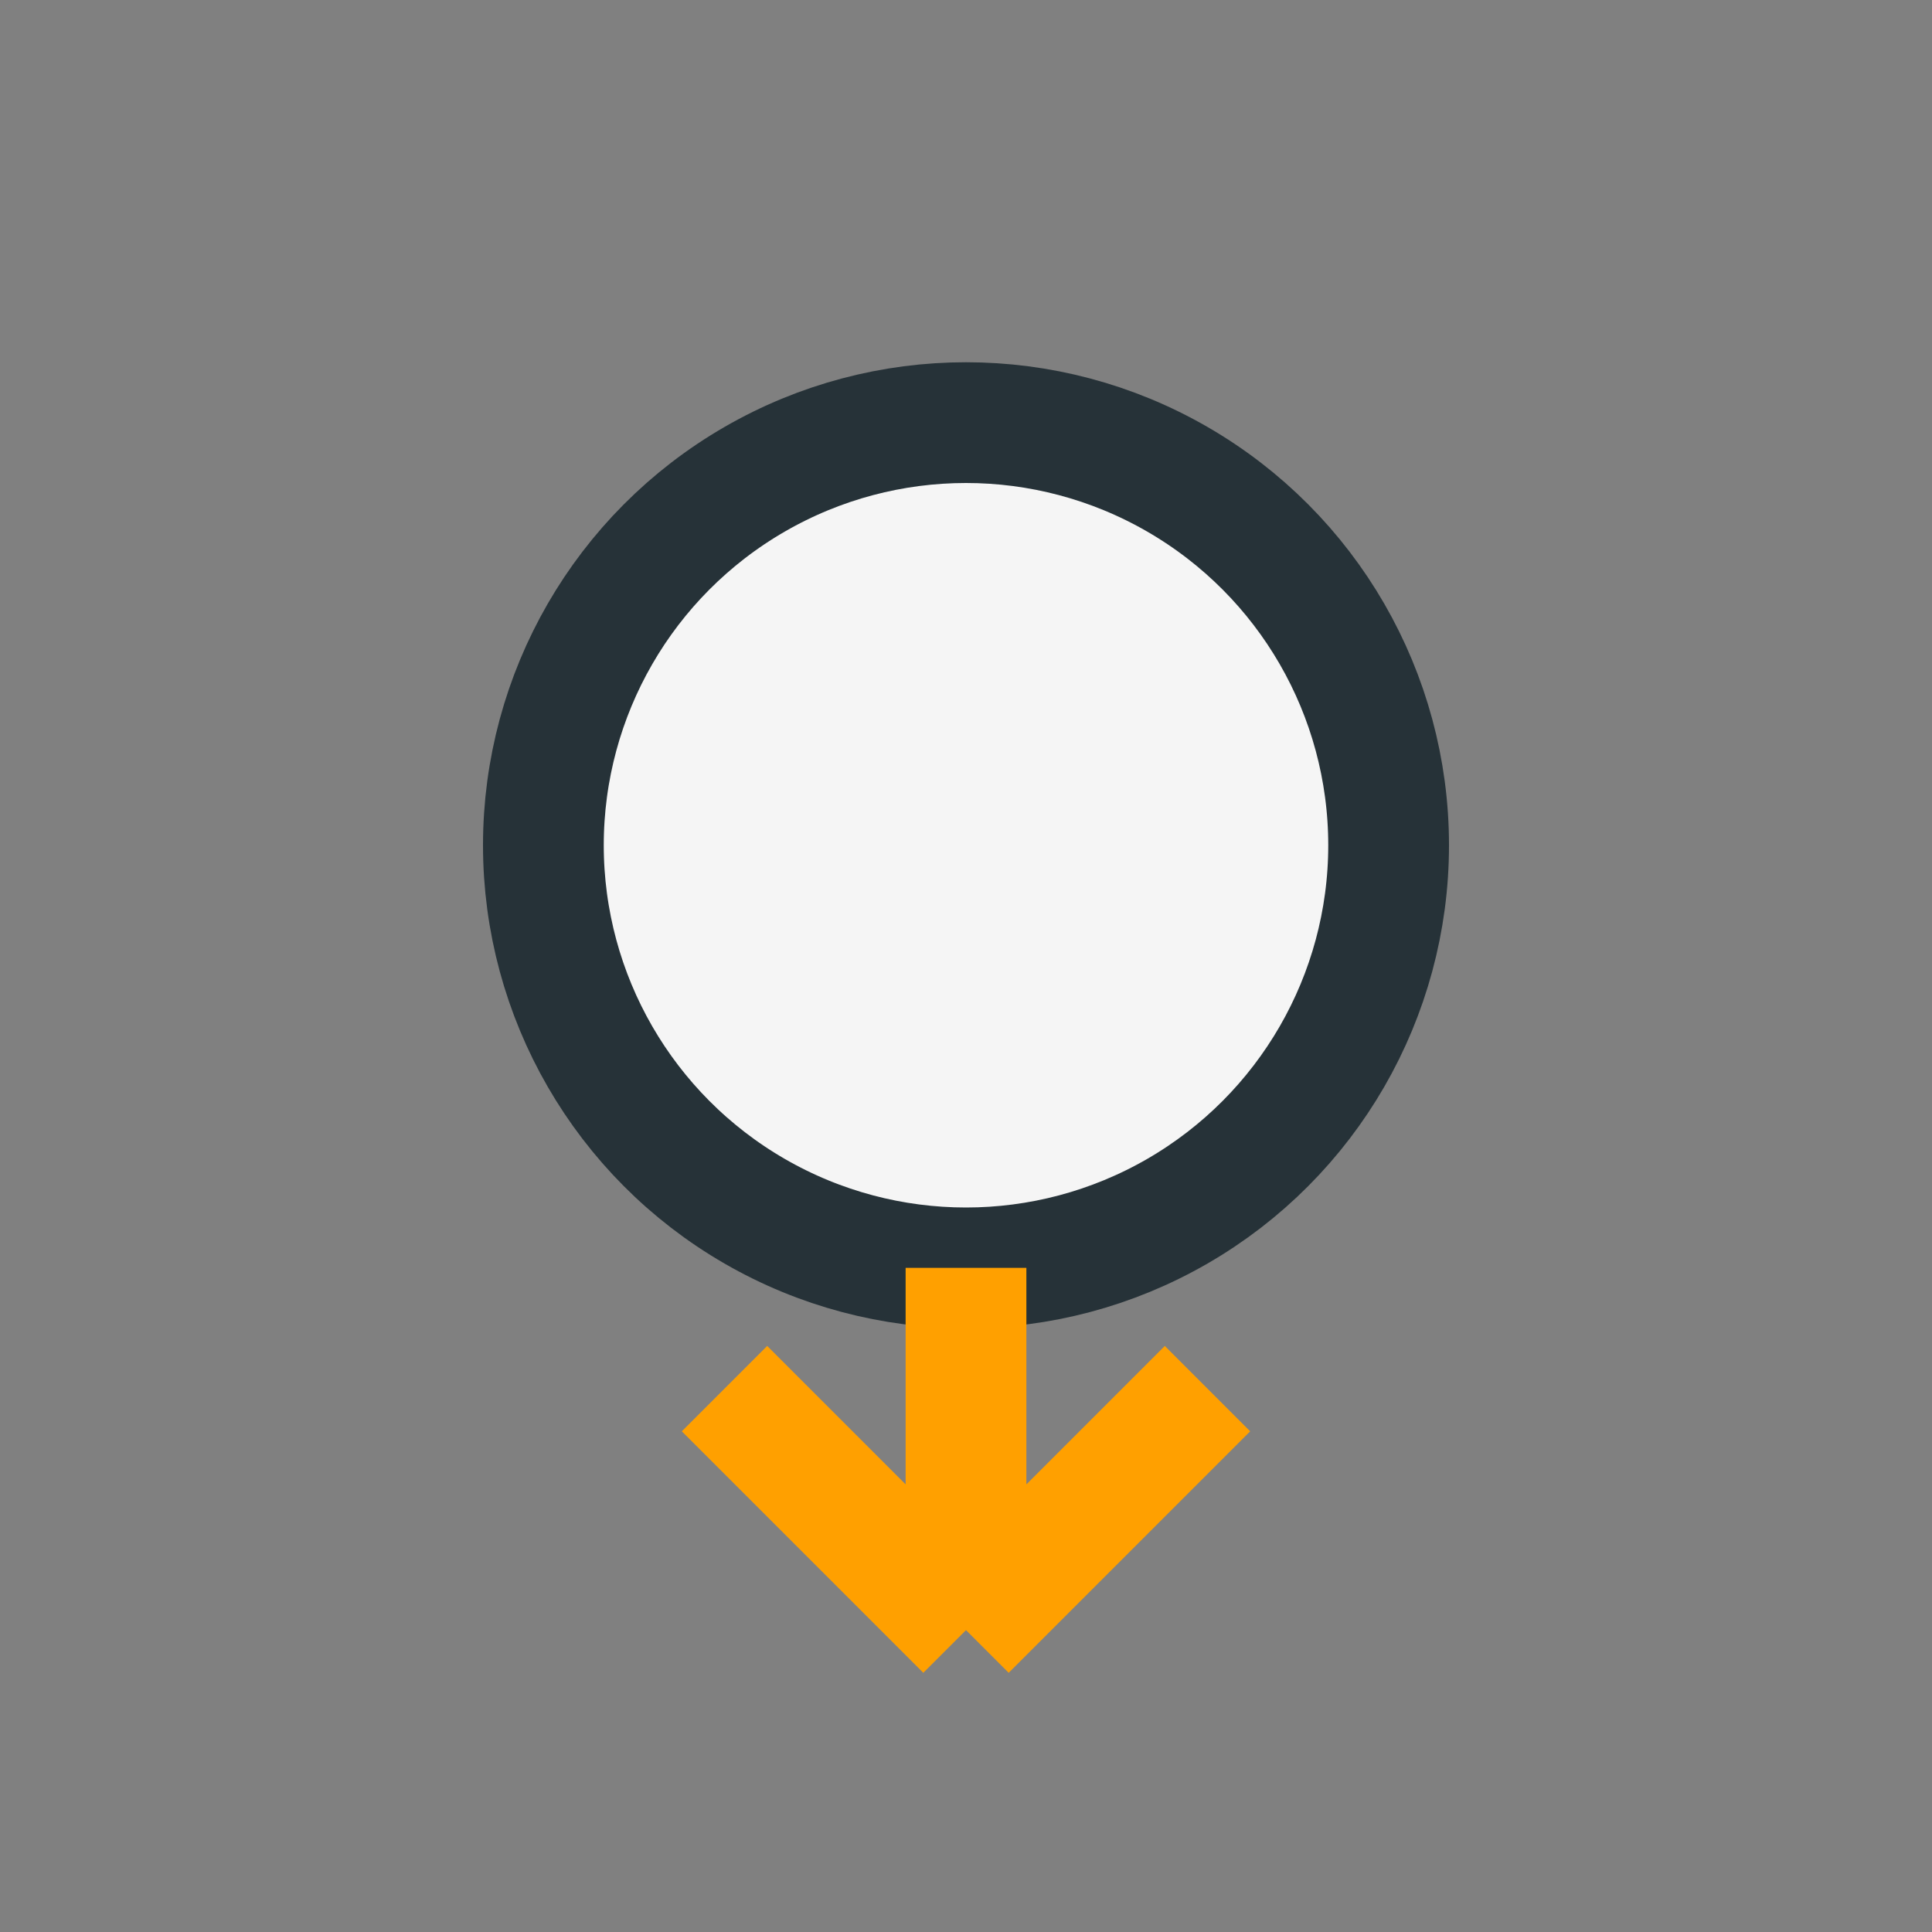
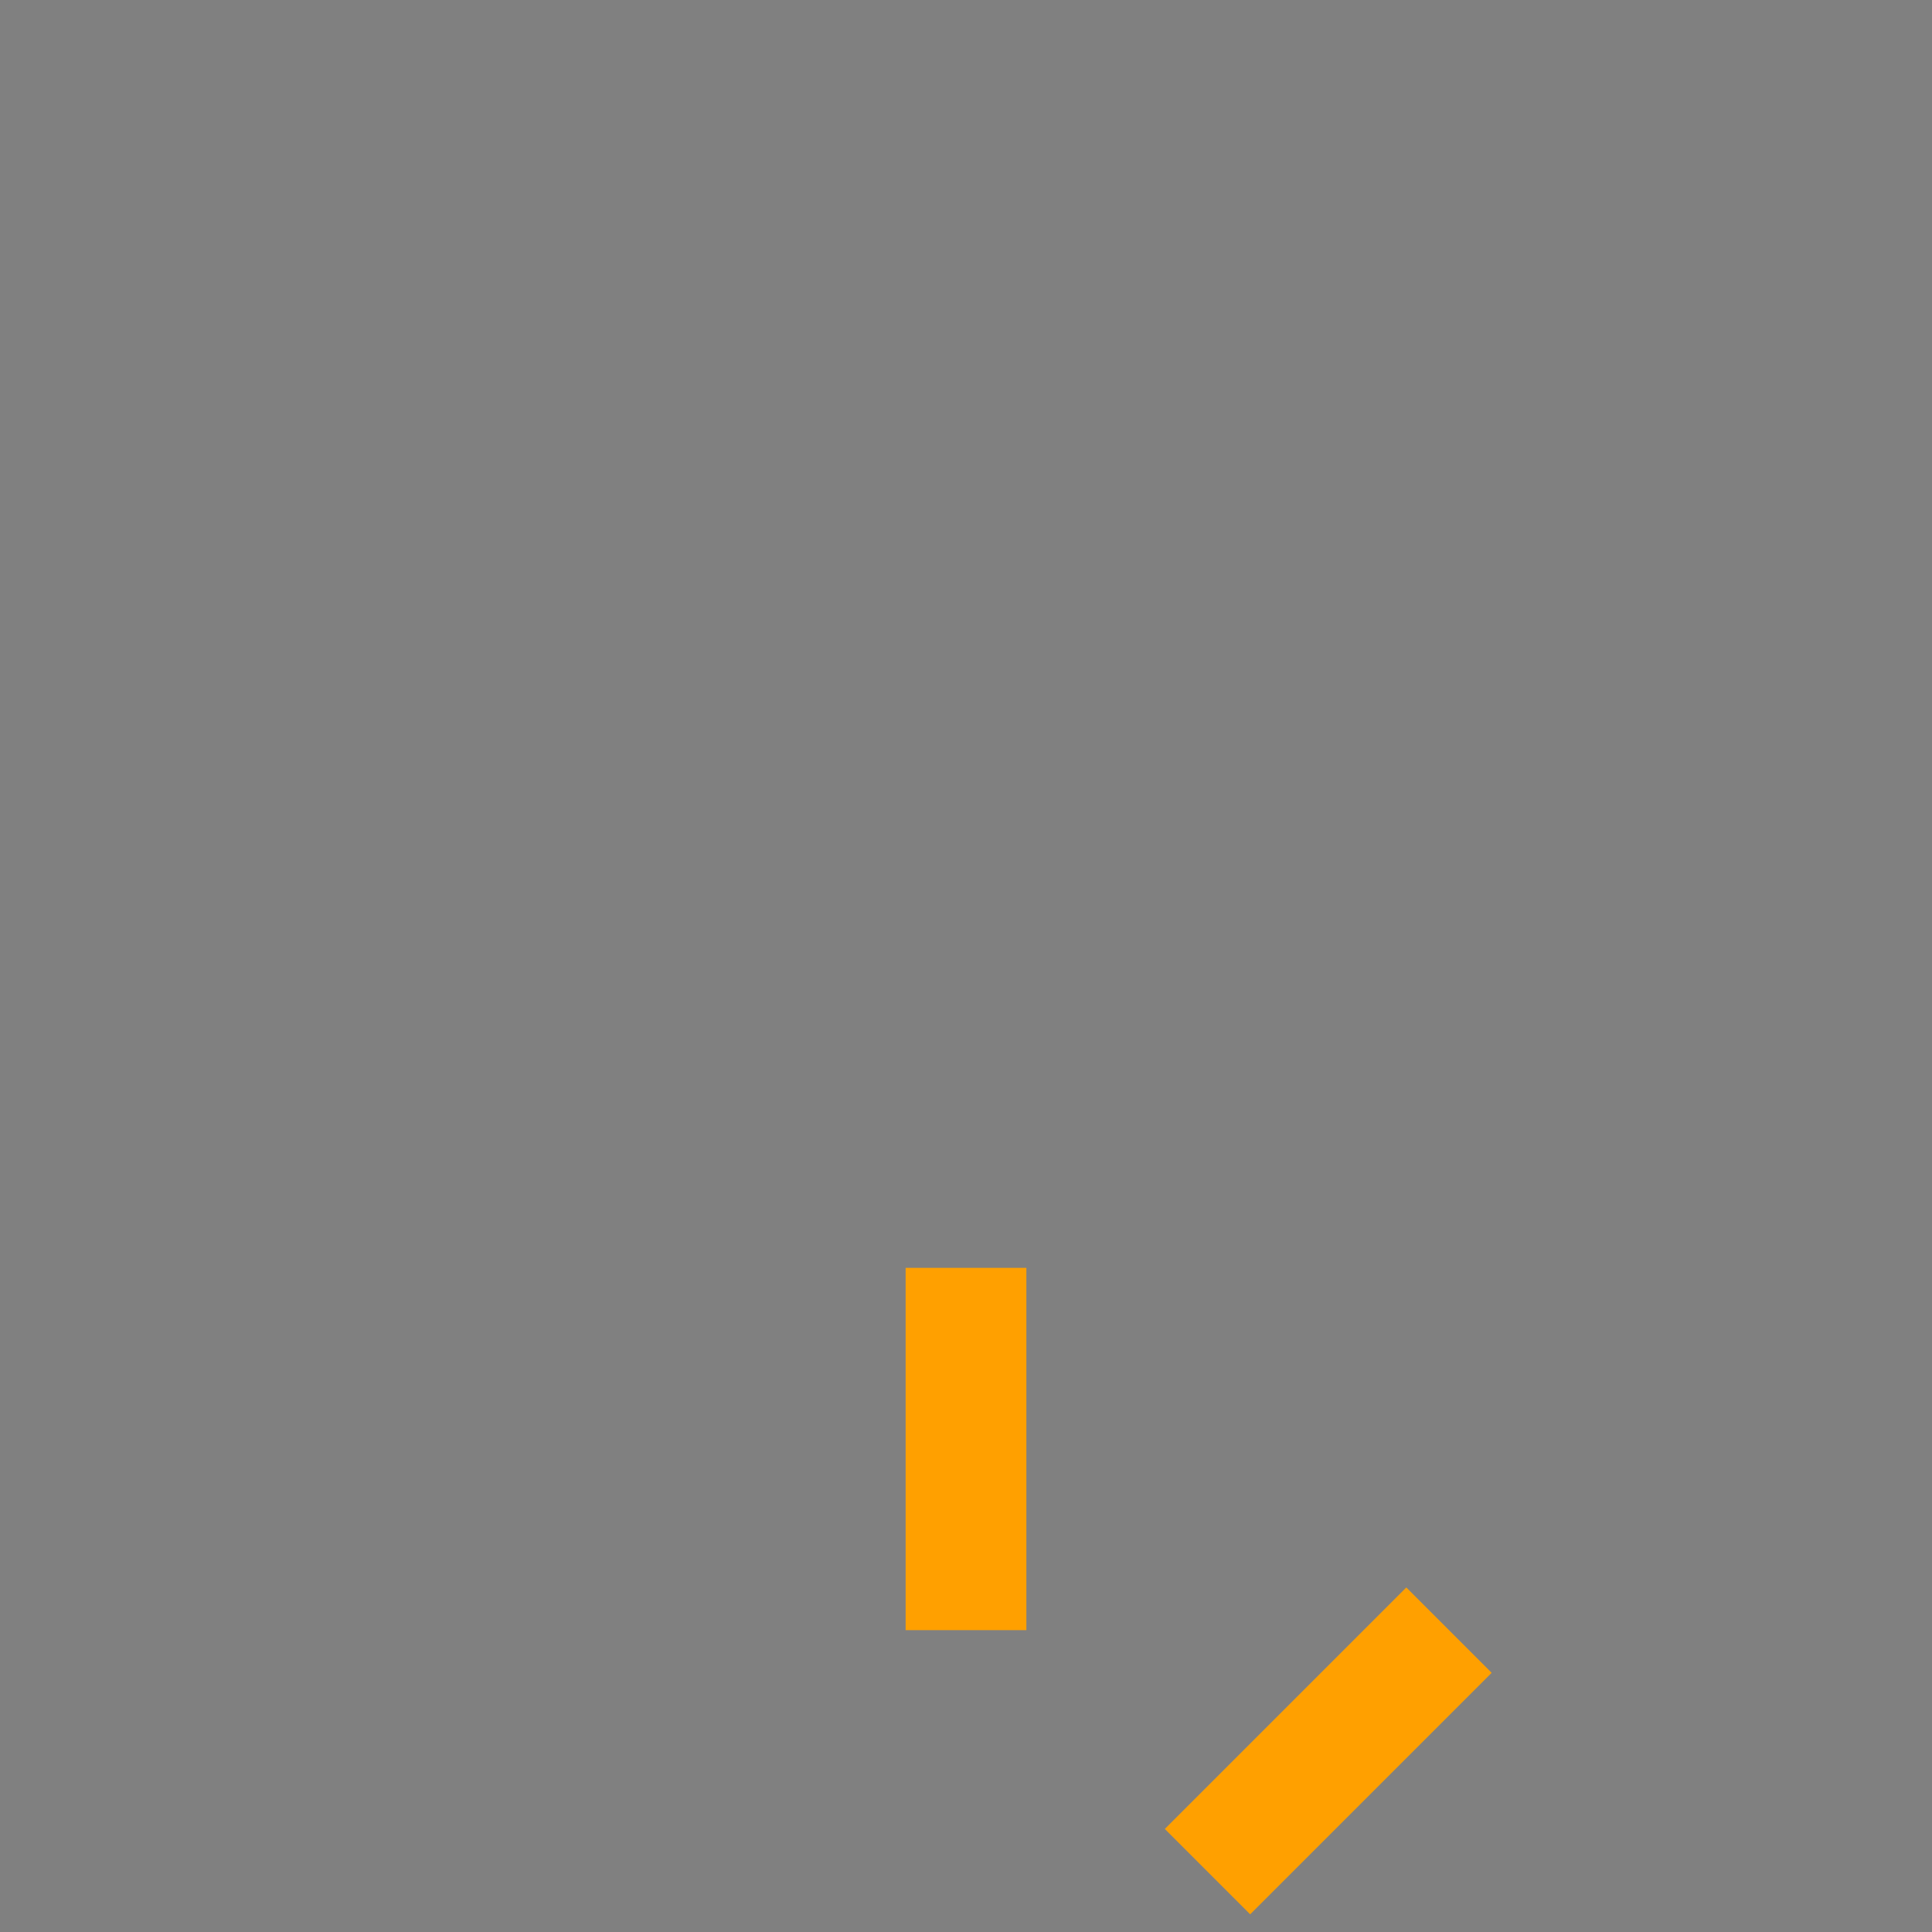
<svg xmlns="http://www.w3.org/2000/svg" width="32" height="32" viewBox="0 0 32 32">
  <rect x="0" y="0" width="32" height="32" fill="#808080" stroke="none" />
-   <circle cx="16" cy="14" r="7" fill="#F5F5F5" stroke="#263238" stroke-width="2" />
-   <path d="M16 21v6M16 27l-4-4m4 4l4-4" stroke="#FFA000" stroke-width="2" fill="none" />
+   <path d="M16 21v6M16 27m4 4l4-4" stroke="#FFA000" stroke-width="2" fill="none" />
</svg>